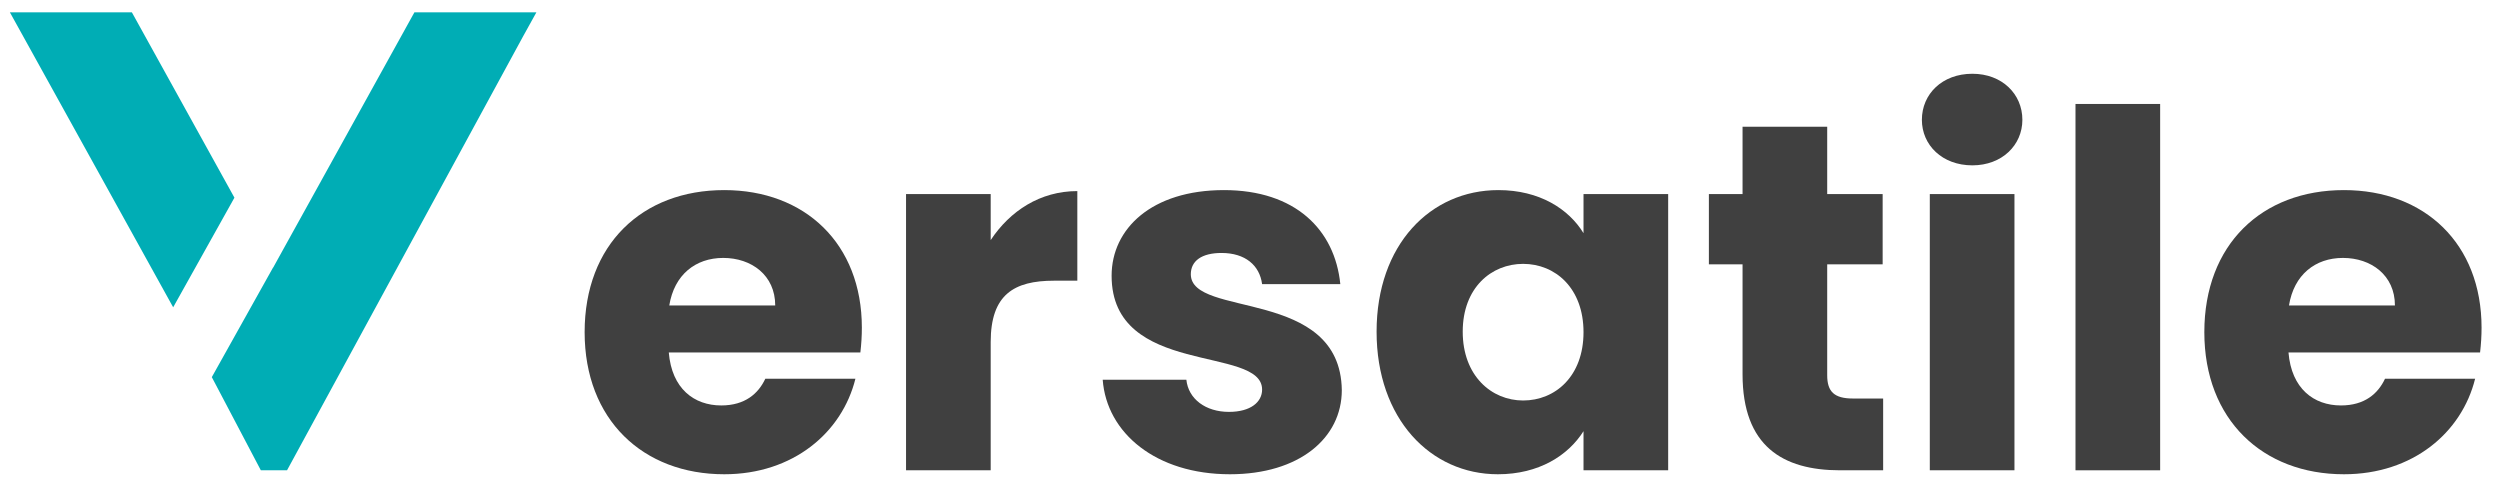
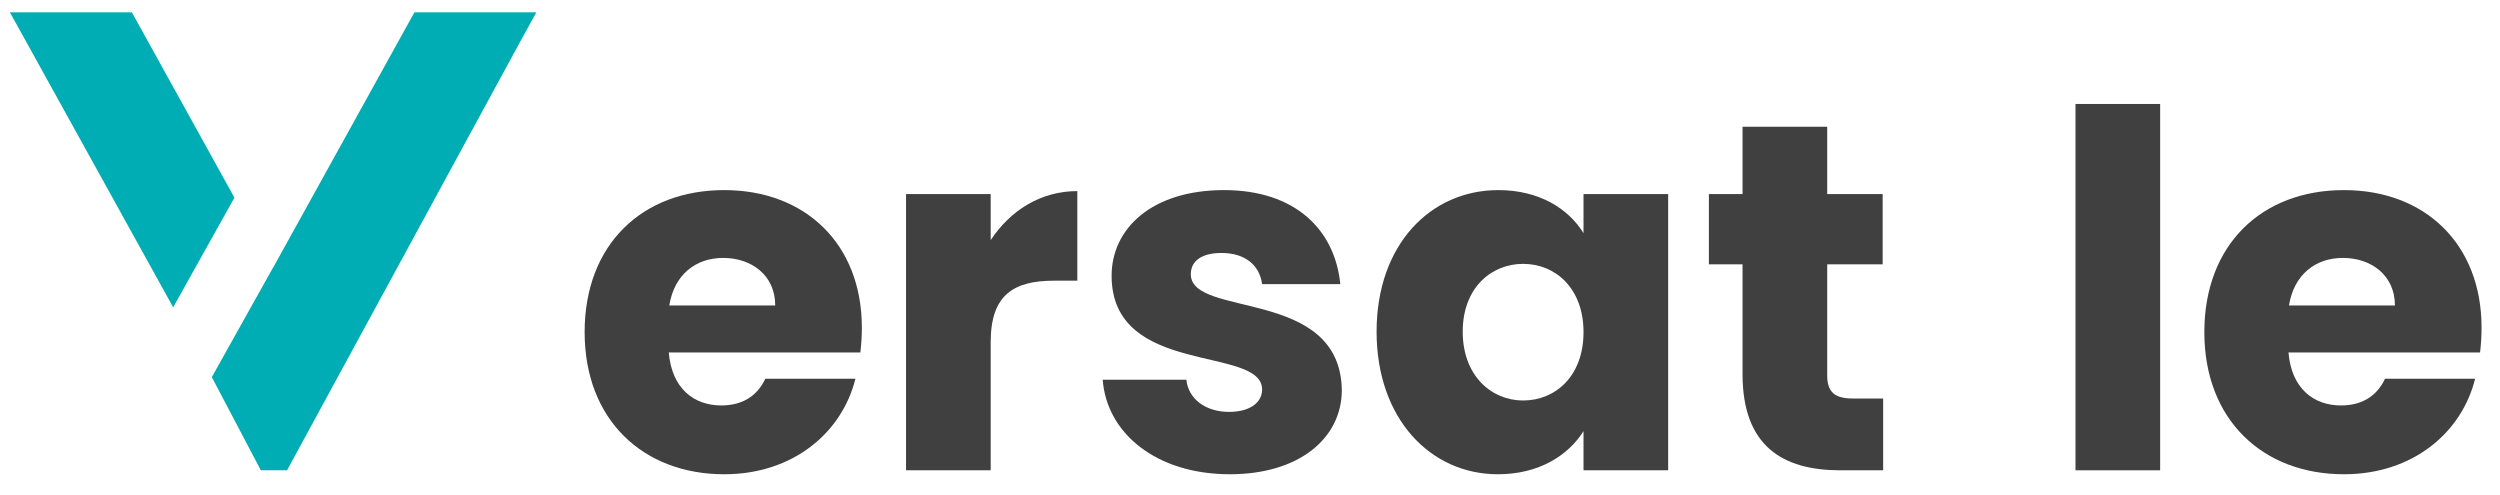
<svg xmlns="http://www.w3.org/2000/svg" width="101px" height="20px" viewBox="0 0 101 20">
  <title>Versatile Copy</title>
  <g id="WebTemplate" stroke="none" stroke-width="1" fill="none" fill-rule="evenodd">
    <g id="Artboard" transform="translate(-445, -317)" fill-rule="nonzero">
      <g id="Versatile-Copy" transform="translate(445.4, 317.499)">
        <path d="M5.067,0.251 L4.928,0 L0,0 L0.534,0.964 L6.596,11.916 L9.071,7.487 L5.067,0.251 Z M16.342,0 L16.203,0.251 L11.91,8.009 L11.097,9.477 L10.635,10.313 L10.632,10.309 L8.157,14.737 L10.138,18.501 L11.196,18.501 L20.736,0.964 L21.27,0 L16.342,0 Z" id="Shape" fill="#00ADB5" />
        <path d="M28.819,9.921 C29.959,9.921 30.919,10.621 30.919,11.841 L26.639,11.841 C26.839,10.601 27.699,9.921 28.819,9.921 Z M34.159,14.801 L30.519,14.801 C30.239,15.401 29.699,15.881 28.739,15.881 C27.639,15.881 26.739,15.201 26.619,13.741 L34.359,13.741 C34.399,13.401 34.419,13.061 34.419,12.741 C34.419,9.341 32.119,7.181 28.859,7.181 C25.539,7.181 23.219,9.381 23.219,12.921 C23.219,16.461 25.579,18.661 28.859,18.661 C31.639,18.661 33.619,16.981 34.159,14.801 Z" id="Shape" fill="#404040" />
        <path d="M39.624,13.321 C39.624,11.401 40.564,10.841 42.184,10.841 L43.124,10.841 L43.124,7.221 C41.624,7.221 40.404,8.021 39.624,9.201 L39.624,7.341 L36.204,7.341 L36.204,18.501 L39.624,18.501 L39.624,13.321 Z" id="Path" fill="#404040" />
        <path d="M53.809,15.261 C53.749,11.101 47.709,12.361 47.709,10.581 C47.709,10.041 48.149,9.721 48.949,9.721 C49.909,9.721 50.489,10.221 50.589,10.981 L53.749,10.981 C53.529,8.781 51.929,7.181 49.049,7.181 C46.129,7.181 44.509,8.741 44.509,10.641 C44.509,14.741 50.589,13.441 50.589,15.241 C50.589,15.741 50.129,16.141 49.249,16.141 C48.309,16.141 47.609,15.621 47.529,14.841 L44.149,14.841 C44.309,17.001 46.309,18.661 49.289,18.661 C52.089,18.661 53.809,17.201 53.809,15.261 Z" id="Path" fill="#404040" />
        <path d="M55.214,12.901 C55.214,16.421 57.394,18.661 60.114,18.661 C61.774,18.661 62.954,17.901 63.574,16.921 L63.574,18.501 L66.994,18.501 L66.994,7.341 L63.574,7.341 L63.574,8.921 C62.974,7.941 61.794,7.181 60.134,7.181 C57.394,7.181 55.214,9.381 55.214,12.901 Z M63.574,12.921 C63.574,14.701 62.434,15.681 61.134,15.681 C59.854,15.681 58.694,14.681 58.694,12.901 C58.694,11.121 59.854,10.161 61.134,10.161 C62.434,10.161 63.574,11.141 63.574,12.921 Z" id="Shape" fill="#404040" />
        <path d="M69.999,14.621 C69.999,17.521 71.619,18.501 73.939,18.501 L75.679,18.501 L75.679,15.601 L74.459,15.601 C73.699,15.601 73.419,15.321 73.419,14.661 L73.419,10.181 L75.659,10.181 L75.659,7.341 L73.419,7.341 L73.419,4.621 L69.999,4.621 L69.999,7.341 L68.639,7.341 L68.639,10.181 L69.999,10.181 L69.999,14.621 Z" id="Path" fill="#404040" />
-         <path d="M77.564,18.501 L80.984,18.501 L80.984,7.341 L77.564,7.341 L77.564,18.501 Z M79.284,6.181 C80.484,6.181 81.304,5.361 81.304,4.341 C81.304,3.301 80.484,2.481 79.284,2.481 C78.064,2.481 77.244,3.301 77.244,4.341 C77.244,5.361 78.064,6.181 79.284,6.181 Z" id="Shape" fill="#404040" />
        <polygon id="Path" fill="#404040" points="83.45 18.501 86.87 18.501 86.87 3.701 83.45 3.701" />
        <path d="M94.255,9.921 C95.395,9.921 96.355,10.621 96.355,11.841 L92.075,11.841 C92.275,10.601 93.135,9.921 94.255,9.921 Z M99.595,14.801 L95.955,14.801 C95.675,15.401 95.135,15.881 94.175,15.881 C93.075,15.881 92.175,15.201 92.055,13.741 L99.795,13.741 C99.835,13.401 99.855,13.061 99.855,12.741 C99.855,9.341 97.555,7.181 94.295,7.181 C90.975,7.181 88.655,9.381 88.655,12.921 C88.655,16.461 91.015,18.661 94.295,18.661 C97.075,18.661 99.055,16.981 99.595,14.801 Z" id="Shape" fill="#404040" />
      </g>
    </g>
  </g>
</svg>